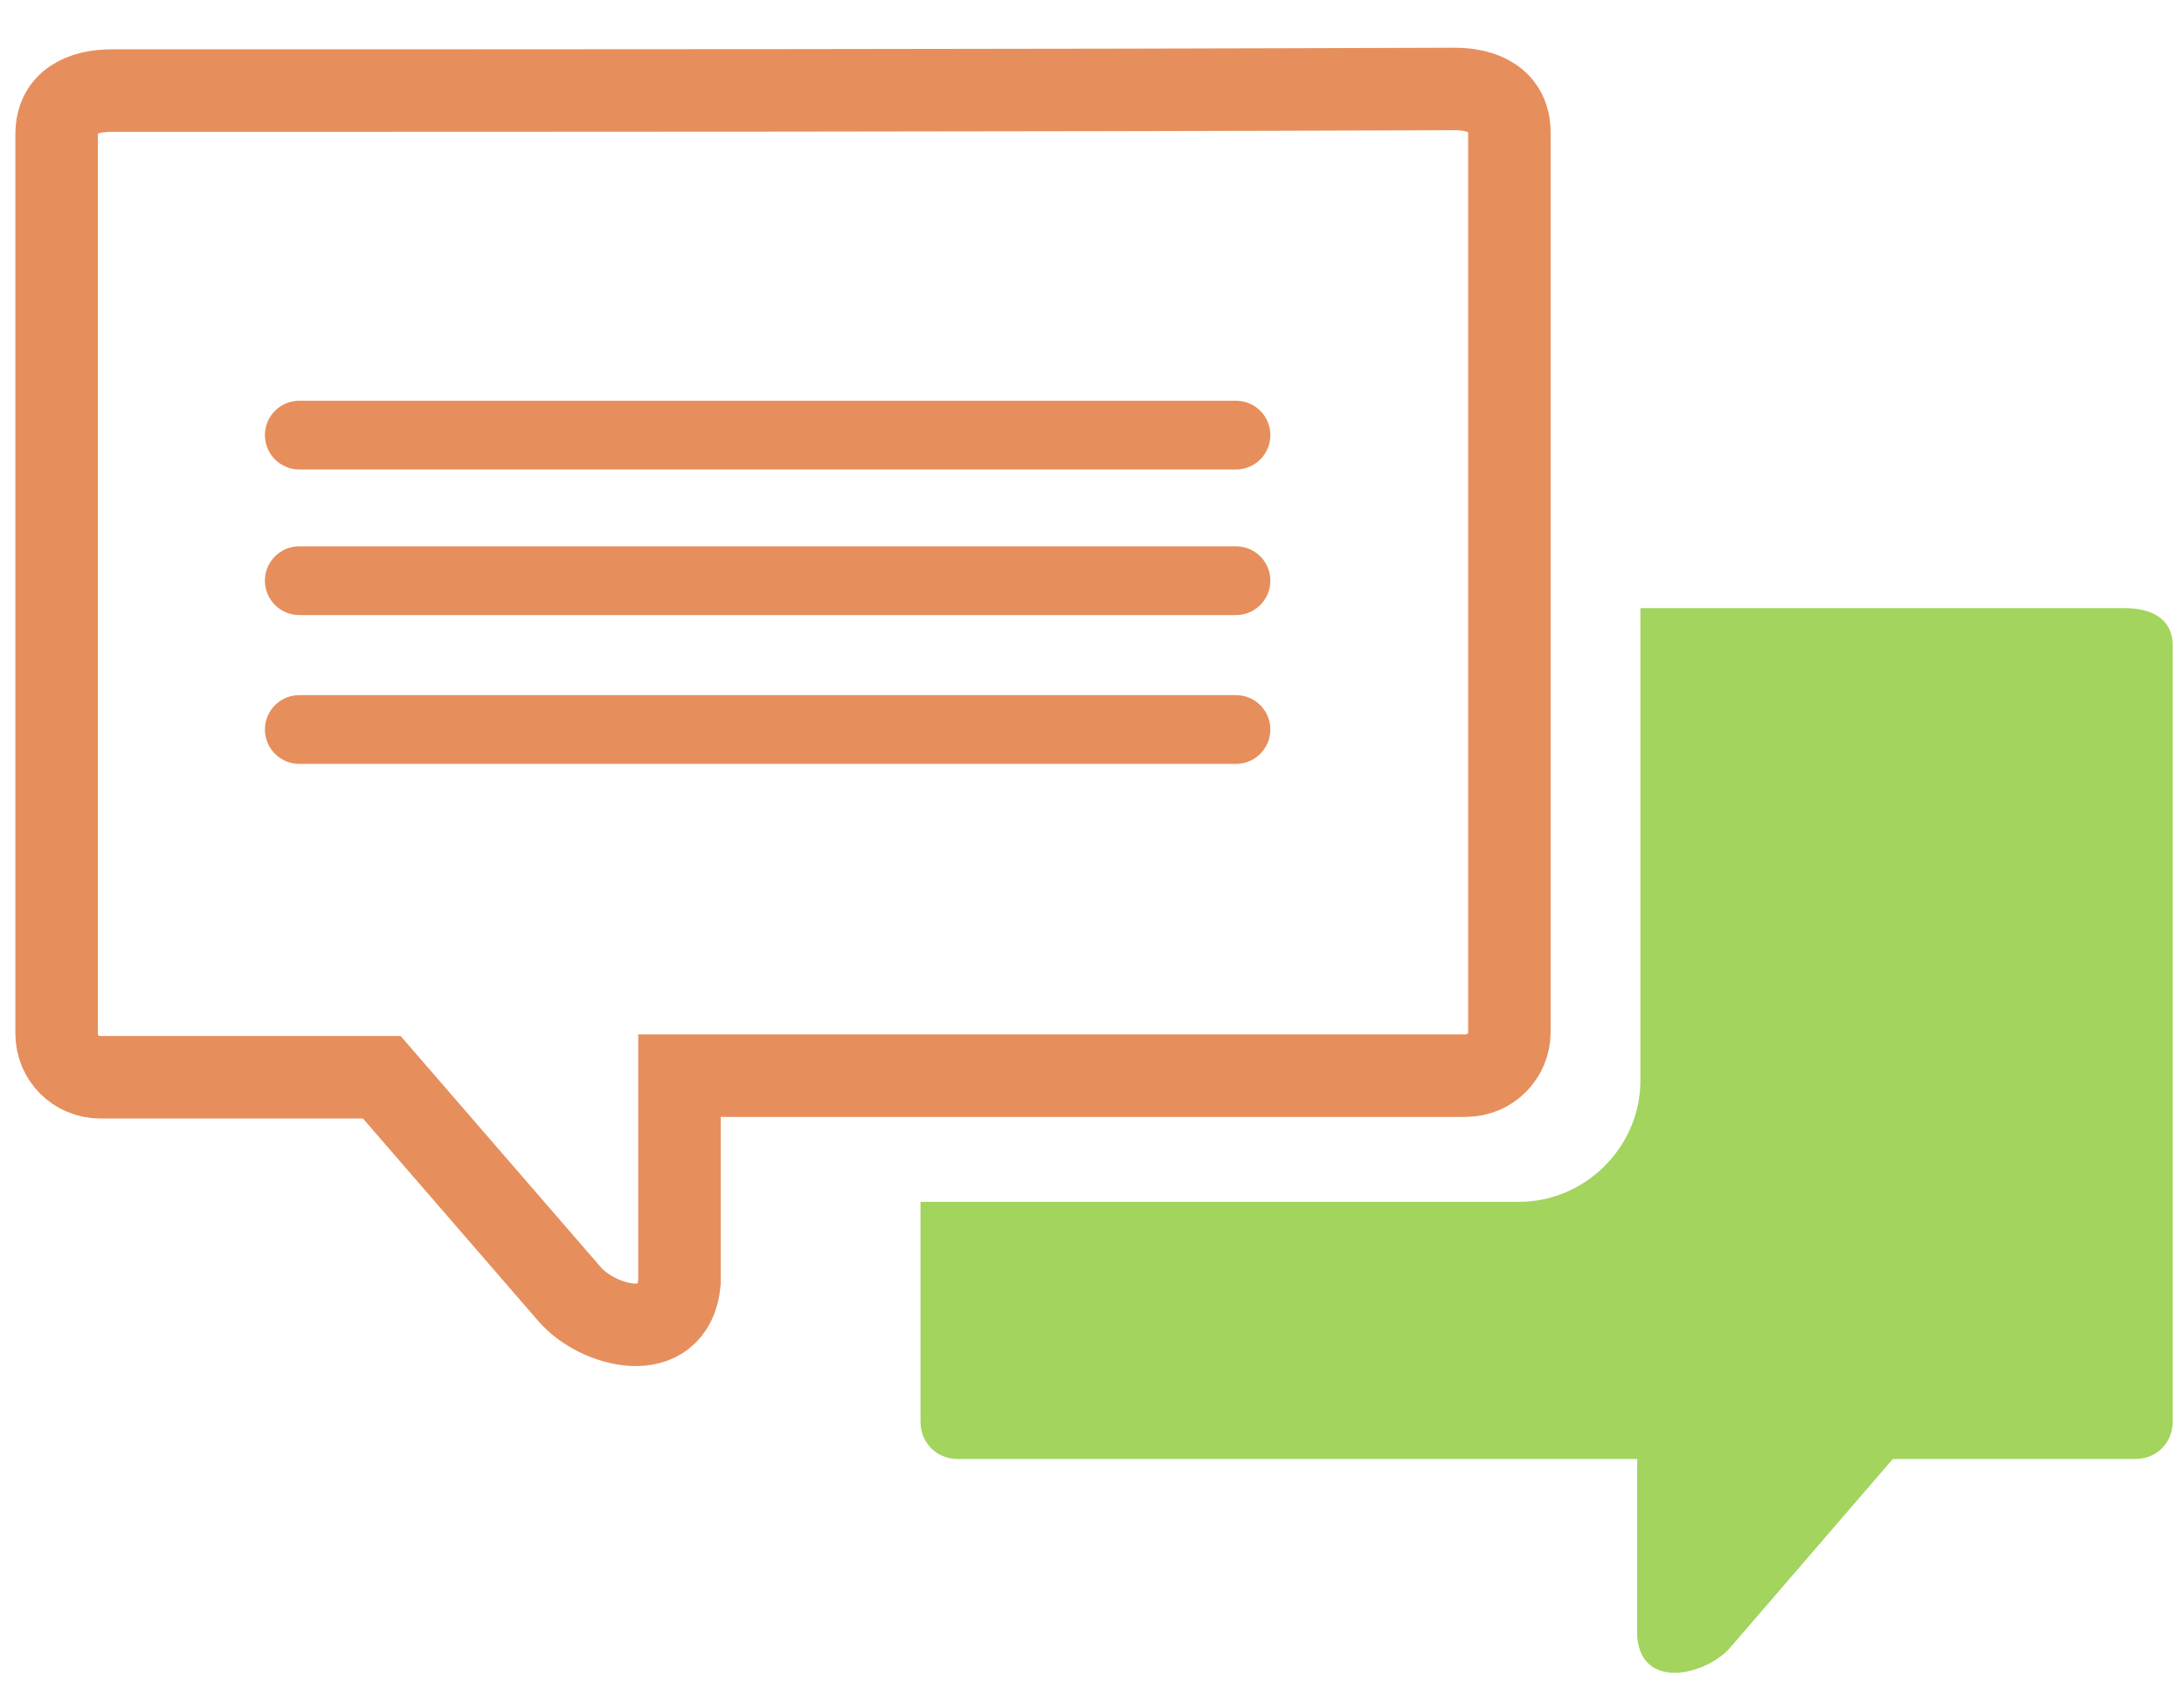
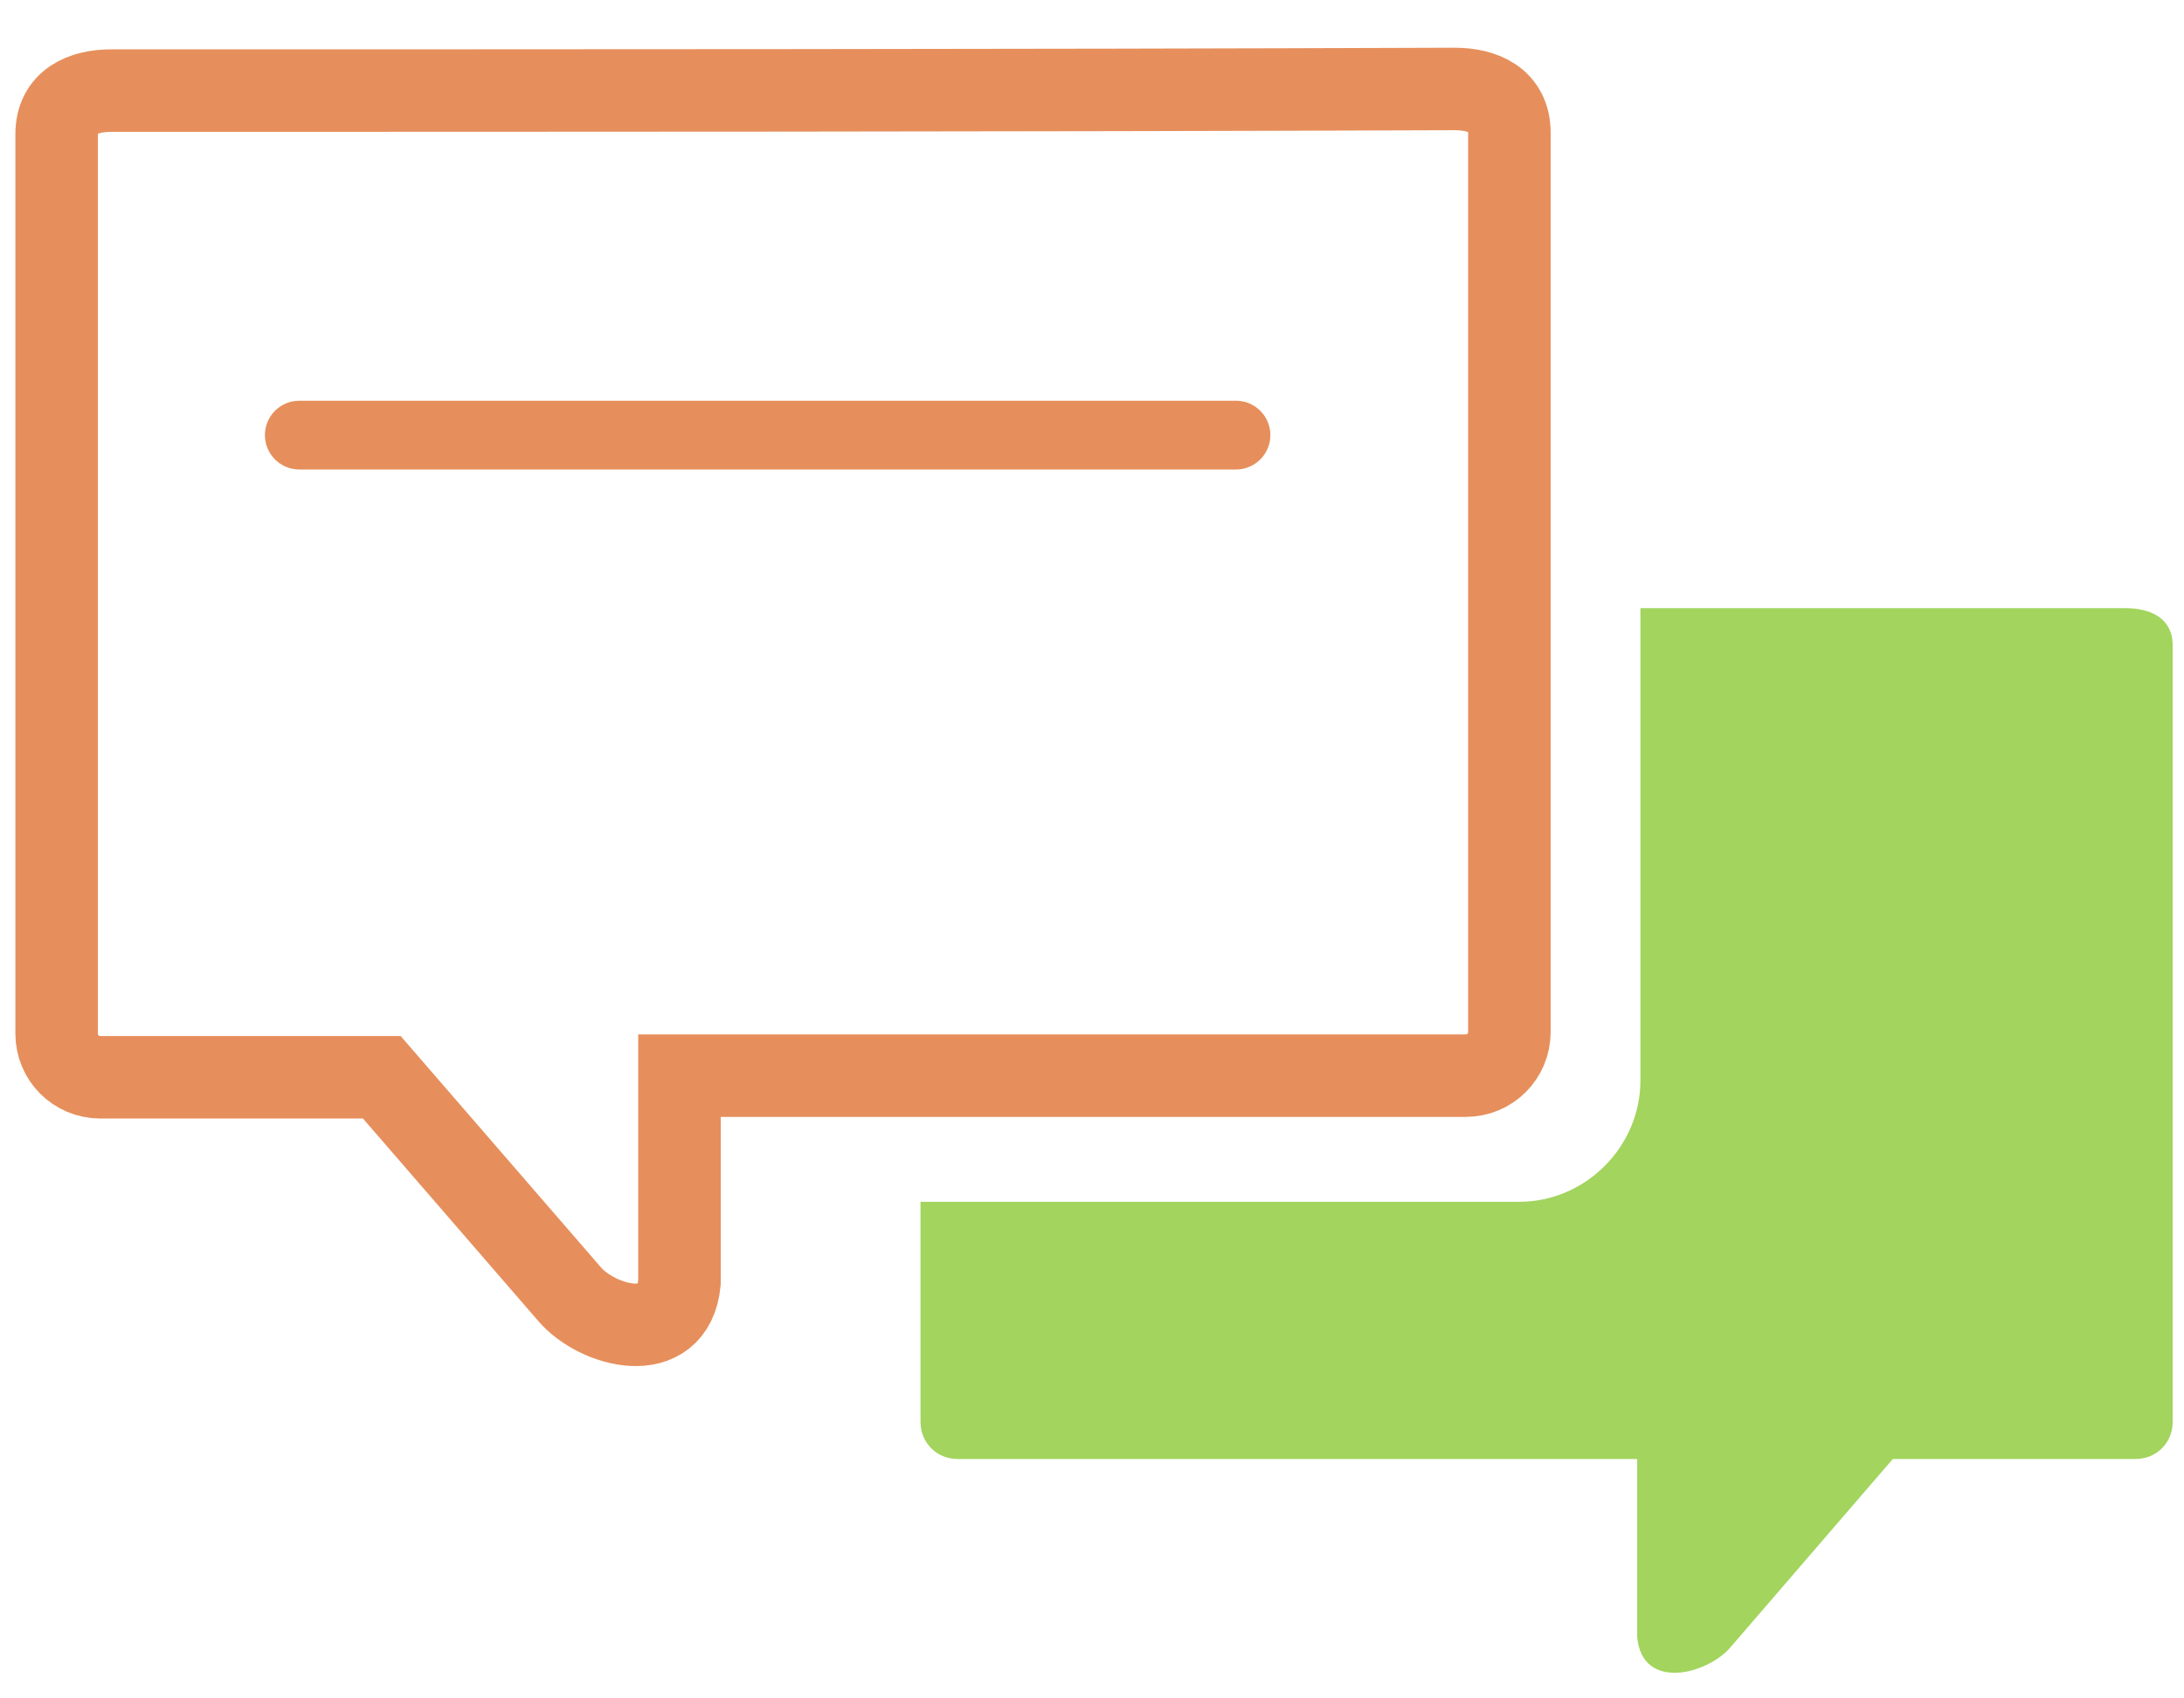
<svg xmlns="http://www.w3.org/2000/svg" version="1.1" id="Layer_1" x="0px" y="0px" width="135px" height="105px" viewBox="0 0 135 105" style="enable-background:new 0 0 135 105;" xml:space="preserve">
  <style type="text/css">
	.st0{fill-rule:evenodd;clip-rule:evenodd;fill:#A2D45E;}
	.st1{fill-rule:evenodd;clip-rule:evenodd;fill:none;stroke:#E68F5C;stroke-width:5.1;stroke-miterlimit:10;}
	.st2{fill:none;stroke:#E68F5C;stroke-width:4.25;stroke-linecap:round;stroke-miterlimit:10;}
</style>
  <g>
    <path class="st0" d="M131.4,37.6c1.5,0,2.9,0.6,2.9,2.3v48c0,1.3-1,2.3-2.3,2.3h-15l-10,11.6c-1.4,1.7-5.5,2.8-5.8-0.6v-11   c-14,0-28,0-42,0c-1.3,0-2.3-1-2.3-2.3V74.3h37c4.1,0,7.5-3.4,7.5-7.5V37.6H131.4L131.4,37.6z" />
    <path class="st1" d="M6.9,5.6c-1.8,0-3.4,0.7-3.4,2.7v55.6c0,1.5,1.2,2.7,2.7,2.7h17.4l11.6,13.4c1.7,2,6.4,3.3,6.8-0.7V66.5   c16.2,0,32.4,0,48.6,0c1.5,0,2.7-1.2,2.7-2.7V8.2c0-2-1.6-2.7-3.4-2.7C62.2,5.6,34.6,5.6,6.9,5.6z" />
    <line class="st2" x1="18.5" y1="26.9" x2="76.4" y2="26.9" />
-     <line class="st2" x1="18.5" y1="35.9" x2="76.4" y2="35.9" />
-     <line class="st2" x1="18.5" y1="45.1" x2="76.4" y2="45.1" />
  </g>
</svg>